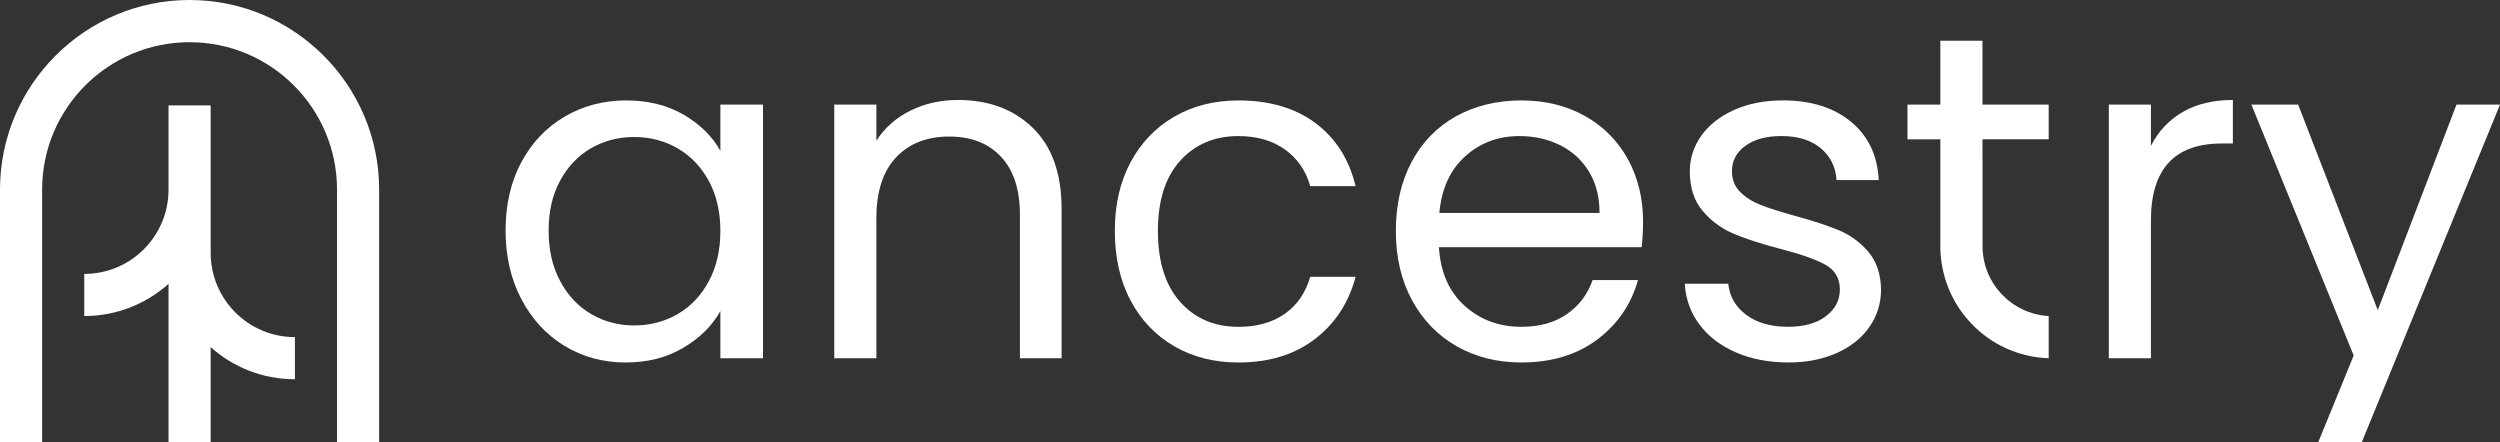
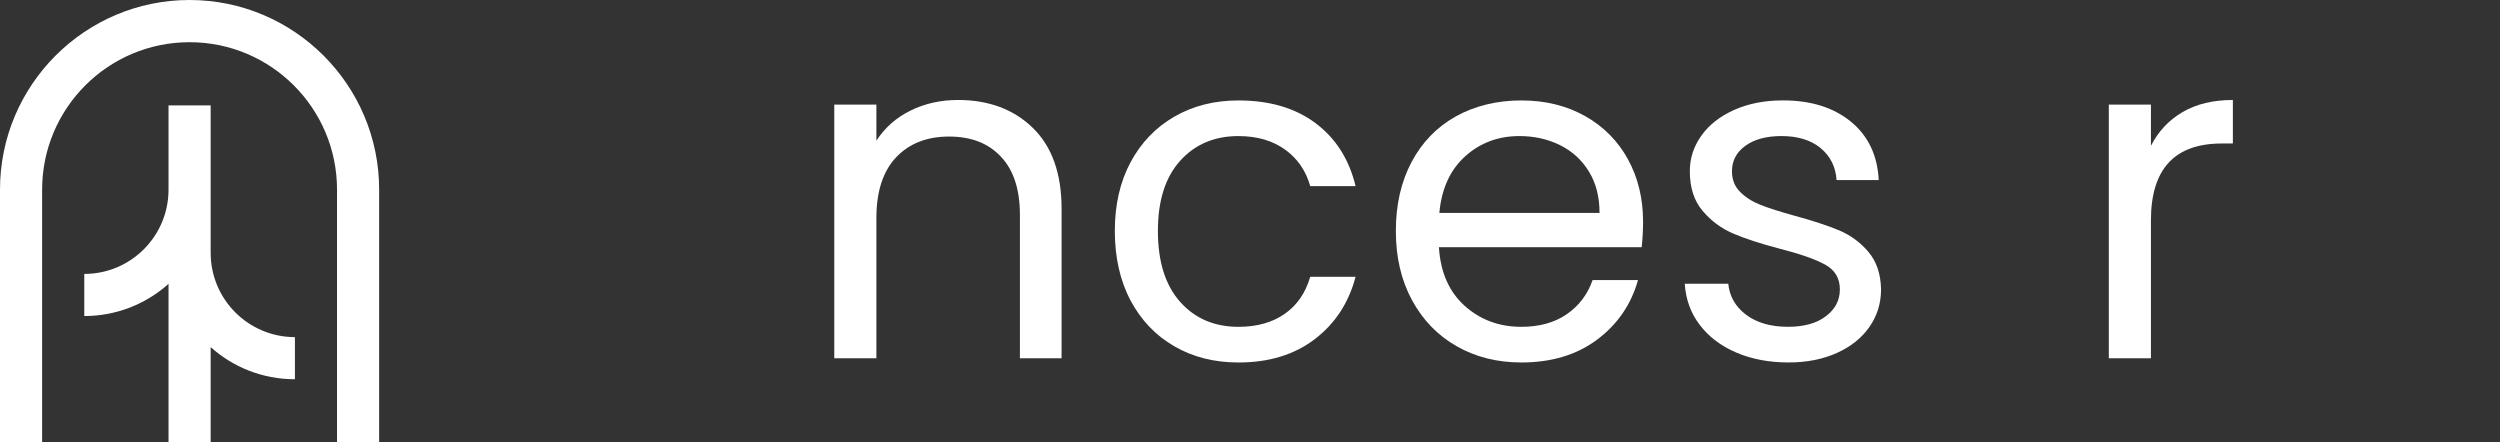
<svg xmlns="http://www.w3.org/2000/svg" id="Layer_2" data-name="Layer 2" viewBox="0 0 1568.74 277.62">
  <rect x="0" y="0" width="1568.74" height="277.62" fill="#333333" stroke="none" />
  <defs>
    <style>
      .cls-1 {
        fill: #fff;
      }
    </style>
  </defs>
  <g id="Layer_2-2" data-name="Layer 2">
    <g id="Layer_1-2" data-name="Layer 1-2">
      <path class="cls-1" d="M118.97,0C53.37,0,0,53.37,0,118.98c0,.51,0,1.03,0,1.54v157.1h26.43V119c0-51.1,41.43-92.52,92.52-92.52s92.53,41.42,92.53,92.52v158.61h26.43V120.51c0-.51,0-1.03,0-1.54.01-65.6-53.36-118.97-118.96-118.97" />
      <path class="cls-1" d="M132.19,158.66v-92.52h-26.44v52.87c0,29.2-23.67,52.88-52.87,52.88v26.42c20.31,0,38.83-7.63,52.87-20.19v99.5h26.44v-59.8c14.02,12.54,32.52,20.15,52.8,20.15h.07v-26.43c-29.2,0-52.87-23.67-52.87-52.87" />
-       <path class="cls-1" d="M452.03,94.69c-5.03-9.09-12.68-16.65-22.93-22.67-10.27-6-22.36-9-36.32-9s-26.97,3.4-38.5,10.18-20.57,16.32-27.16,28.6c-6.57,12.31-9.87,26.6-9.87,42.84s3.3,30.42,9.87,43.01c6.59,12.59,15.59,22.36,27.02,29.34,11.43,6.96,24.21,10.46,38.36,10.46s25.79-3.04,36.16-9.16c10.37-6.1,18.16-13.79,23.38-23.08v29.62h26.74V65.64h-26.74v29.05h-.01ZM444.78,176.46c-4.84,9.02-11.38,15.9-19.6,20.64-8.24,4.74-17.29,7.11-27.16,7.11s-18.89-2.36-27.02-7.11c-8.15-4.75-14.65-11.62-19.46-20.64-4.87-9-7.28-19.6-7.28-31.82s2.41-22.46,7.28-31.37c4.82-8.9,11.31-15.68,19.46-20.33,8.13-4.65,17.12-6.97,27.02-6.97s18.92,2.36,27.16,7.11c8.22,4.75,14.76,11.57,19.6,20.47,4.84,8.93,7.25,19.37,7.25,31.39s-2.41,22.51-7.25,31.51" />
      <path class="cls-1" d="M601.06,62.74c-10.84,0-20.76,2.22-29.78,6.68-9,4.44-16.11,10.75-21.35,18.87v-22.65h-26.43v159.19h26.43v-88.03c0-16.65,4.13-29.33,12.35-38.05,8.24-8.71,19.32-13.06,33.26-13.06s24.61,4.2,32.55,12.64c7.94,8.41,11.9,20.57,11.9,36.44v90.06h26.15v-93.84c0-22.06-6-38.97-18-50.69-12.02-11.71-27.71-17.57-47.07-17.57" />
      <path class="cls-1" d="M777.12,85.39c11.62,0,21.35,2.81,29.19,8.43s13.13,13.27,15.85,22.96h28.46c-4.06-16.86-12.45-30.02-25.13-39.51-12.68-9.49-28.82-14.24-48.37-14.24-15.12,0-28.53,3.4-40.25,10.18s-20.86,16.32-27.45,28.6c-6.59,12.31-9.87,26.69-9.87,43.15s3.28,31.18,9.87,43.58c6.59,12.4,15.73,21.99,27.45,28.74,11.71,6.8,25.13,10.18,40.25,10.18,19.18,0,35.14-4.89,47.92-14.67,12.8-9.78,21.3-22.82,25.58-39.09h-28.46c-2.93,10.09-8.24,17.83-15.99,23.24-7.75,5.43-17.43,8.15-29.05,8.15-15.12,0-27.3-5.24-36.61-15.68-9.28-10.46-13.93-25.27-13.93-44.45s4.65-33.66,13.93-44.03c9.31-10.34,21.49-15.54,36.61-15.54" />
      <path class="cls-1" d="M994.71,72.89c-11.62-6.57-24.98-9.87-40.1-9.87s-29.19,3.36-41.1,10.02c-11.92,6.68-21.16,16.22-27.75,28.62s-9.87,26.84-9.87,43.29,3.38,30.94,10.16,43.44c6.78,12.47,16.13,22.13,28.03,28.88,11.93,6.8,25.44,10.18,40.53,10.18,18.99,0,34.86-4.79,47.64-14.38,12.8-9.6,21.3-22.04,25.58-37.32h-28.48c-3.1,8.91-8.45,16.01-16.11,21.35-7.65,5.32-17.2,7.98-28.63,7.98-13.94,0-25.82-4.42-35.59-13.23-9.78-8.81-15.14-21.07-16.11-36.75h127.24c.59-5.62.87-10.94.87-15.97,0-14.52-3.14-27.56-9.44-39.09-6.28-11.5-15.24-20.57-26.86-27.16M903.19,133.61c1.35-15.12,6.73-26.93,16.13-35.45,9.38-8.5,20.76-12.78,34.13-12.78,9.3,0,17.76,1.9,25.41,5.67,7.65,3.78,13.7,9.3,18.16,16.55,4.46,7.28,6.68,15.94,6.68,26.01h-100.52.01Z" />
      <path class="cls-1" d="M1153.9,144.5c-7.18-3-16.46-6.05-27.89-9.14-9.09-2.53-16.23-4.79-21.35-6.83-5.12-2.03-9.4-4.75-12.78-8.15-3.4-3.38-5.08-7.7-5.08-12.92,0-6.59,2.79-11.9,8.41-15.97,5.62-4.09,13.18-6.12,22.67-6.12,10.25,0,18.45,2.53,24.54,7.56,6.09,5.03,9.45,11.71,10.02,20.05h26.45c-.78-15.49-6.59-27.7-17.43-36.61-10.86-8.91-25.08-13.37-42.7-13.37-11.43,0-21.61,1.98-30.52,5.95-8.9,3.97-15.78,9.35-20.62,16.13s-7.27,14.24-7.27,22.37c0,10.27,2.67,18.54,8.01,24.85,5.31,6.28,11.71,11.03,19.16,14.22,7.46,3.21,17.1,6.35,28.91,9.45,12.97,3.31,22.56,6.64,28.77,10.04,6.19,3.38,9.3,8.55,9.3,15.54s-2.9,12.38-8.71,16.84c-5.81,4.46-13.77,6.68-23.83,6.68-10.84,0-19.6-2.53-26.29-7.56s-10.41-11.53-11.19-19.46h-27.3c.59,9.68,3.68,18.26,9.31,25.7,5.6,7.46,13.25,13.27,22.93,17.45,9.68,4.16,20.64,6.24,32.83,6.24,11.43,0,21.54-1.98,30.37-5.95,8.81-3.97,15.64-9.45,20.48-16.41,4.84-6.97,7.25-14.81,7.25-23.53-.19-9.68-2.86-17.52-7.98-23.55-5.12-6-11.29-10.49-18.45-13.51" />
-       <path class="cls-1" d="M1244,25.54h-26.45v40.1h-20.62v21.78h20.62v67.05c0,3.57.28,7.08.8,10.51,2.67,17.95,12.14,33.68,25.7,44.5,5.55,4.46,11.81,8.08,18.56,10.65,7.16,2.79,14.86,4.39,22.93,4.65v-26.48c-23.1-1.25-41.5-20.45-41.5-43.84v-54.99s-.02.02-.05.05v-12.12h41.55v-21.78h-41.55V25.54h0Z" />
      <path class="cls-1" d="M1349.7,91.5v-25.86h-26.43v159.19h26.43v-86.56c0-32.15,14.81-48.23,44.45-48.23h6.97v-27.3c-12.4,0-22.91,2.53-31.51,7.56-8.62,5.03-15.26,12.09-19.91,21.21" />
-       <polygon class="cls-1" points="1541.44 65.64 1492.05 194.62 1442.08 65.64 1412.74 65.64 1476.93 223.08 1468.03 244.88 1454.64 277.61 1481.96 277.61 1495.36 244.88 1568.74 65.64 1541.44 65.64" />
    </g>
  </g>
</svg>